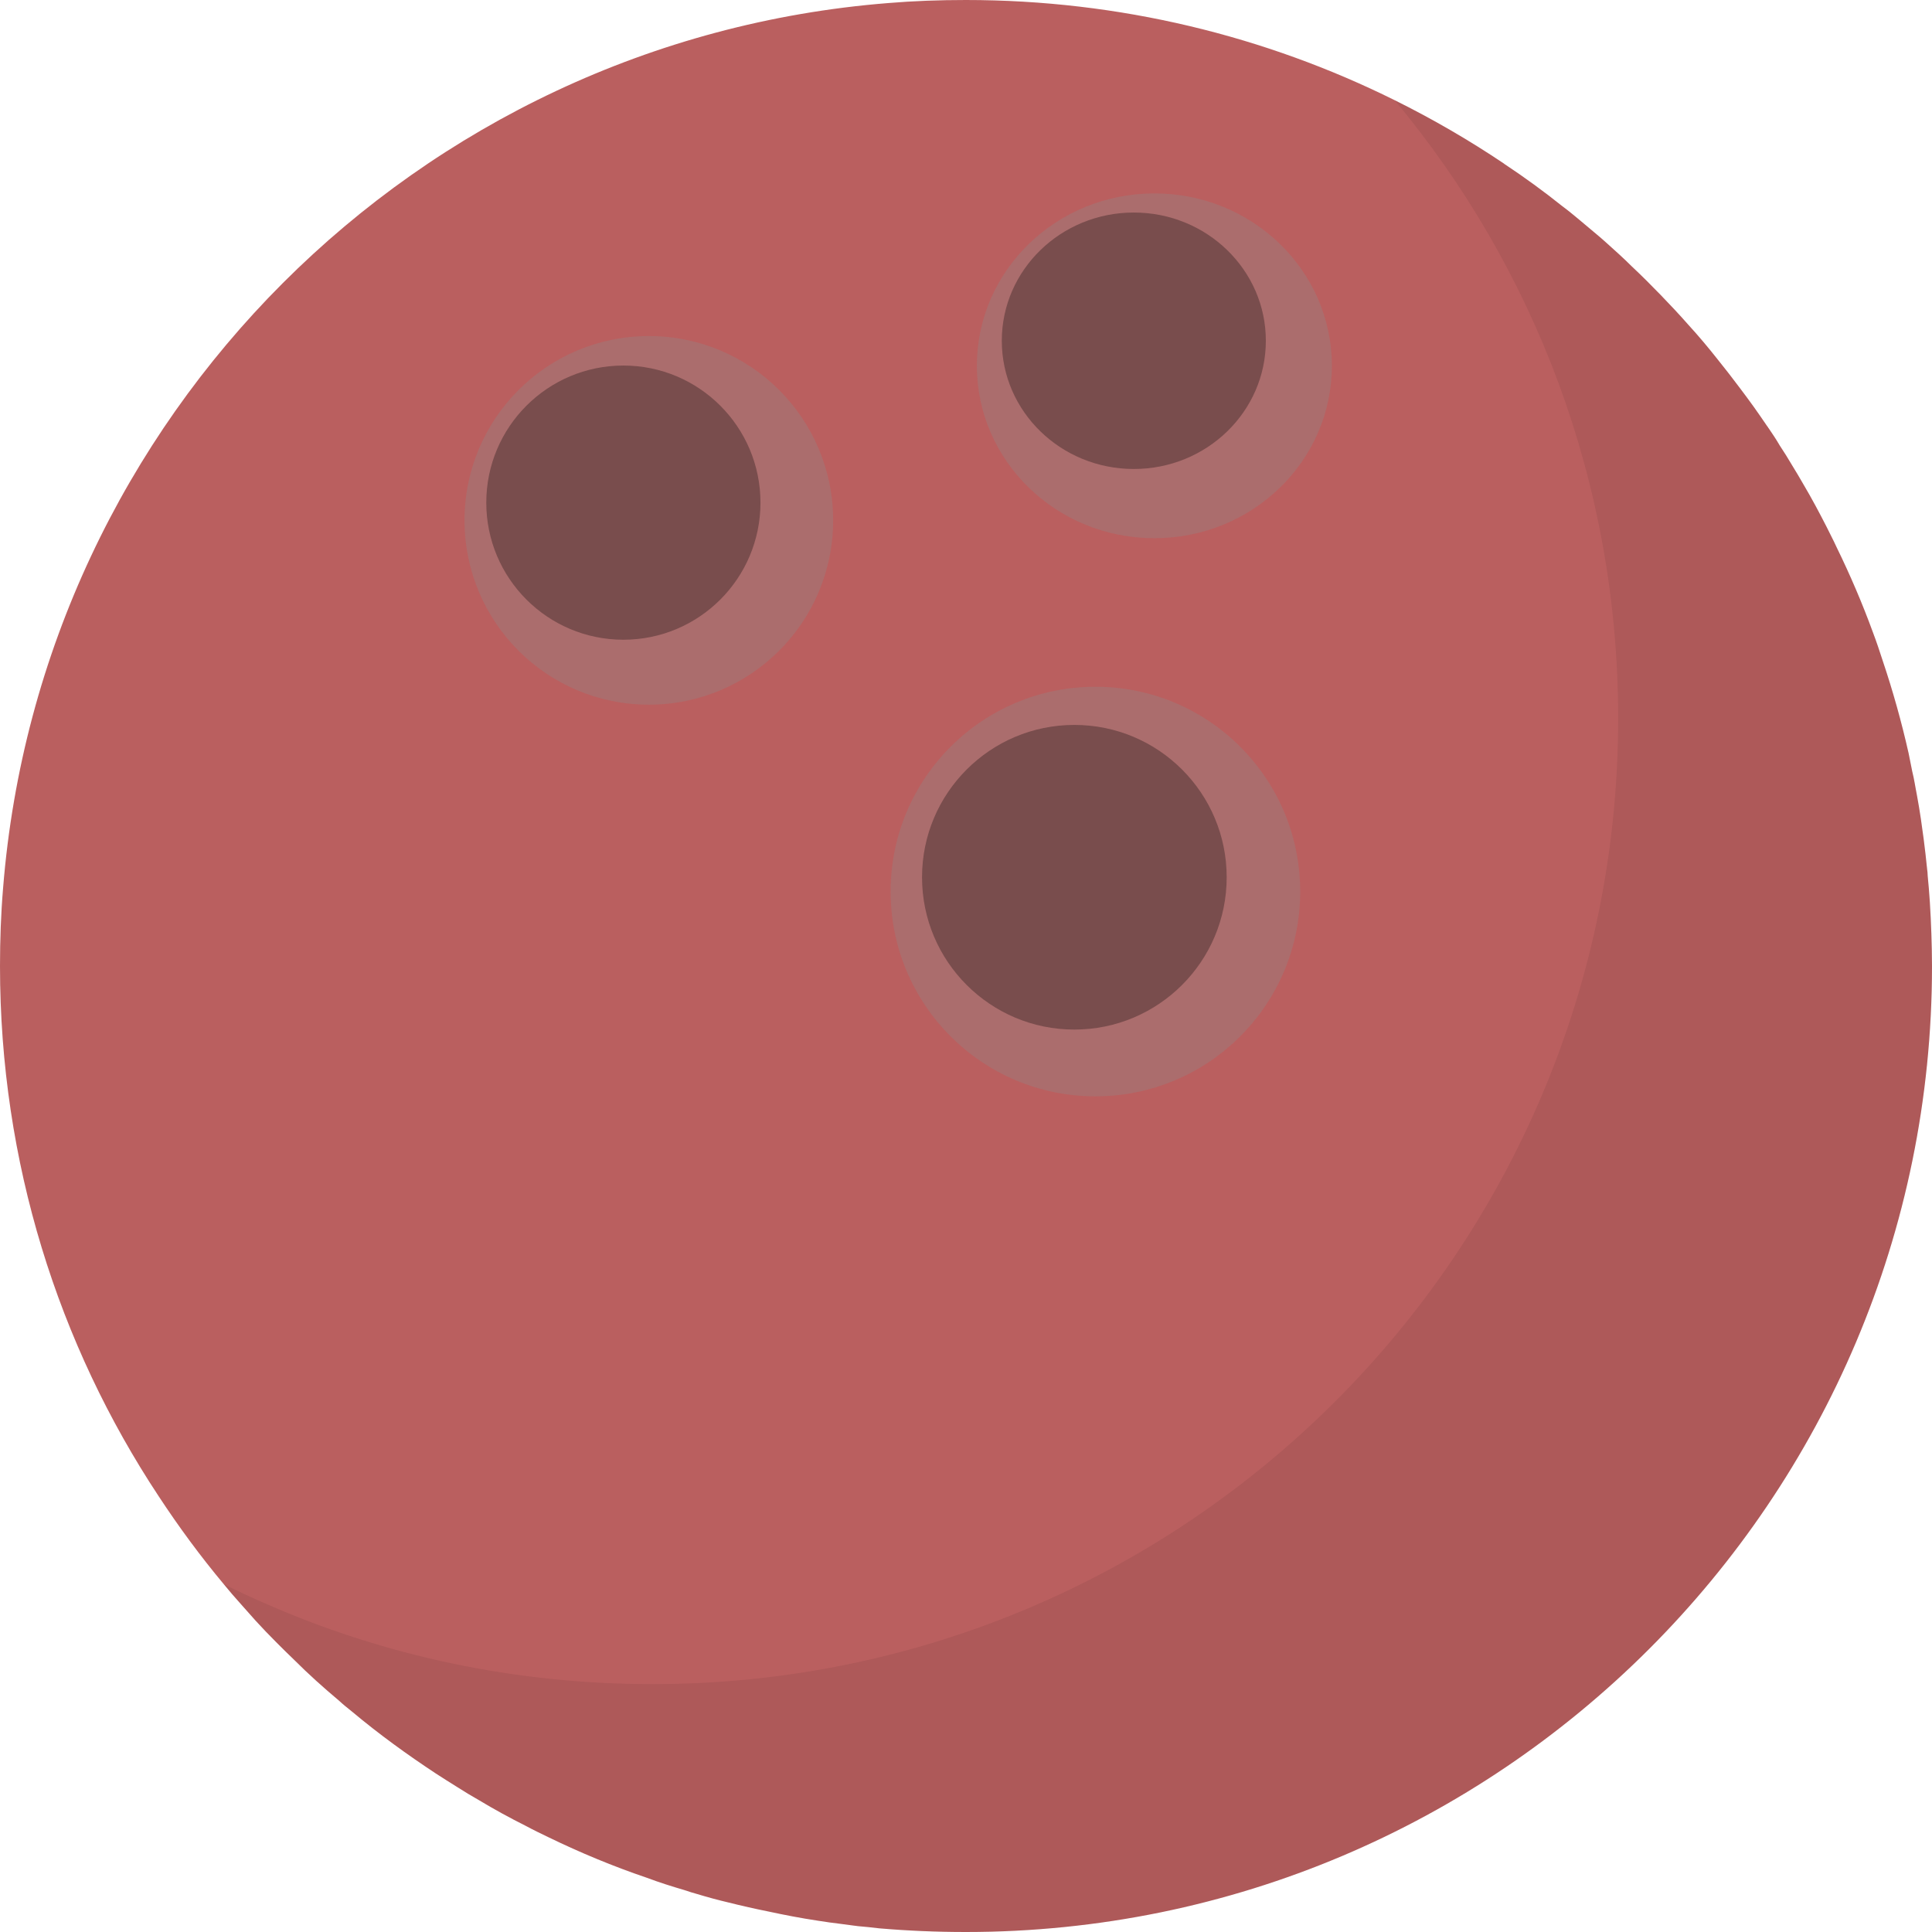
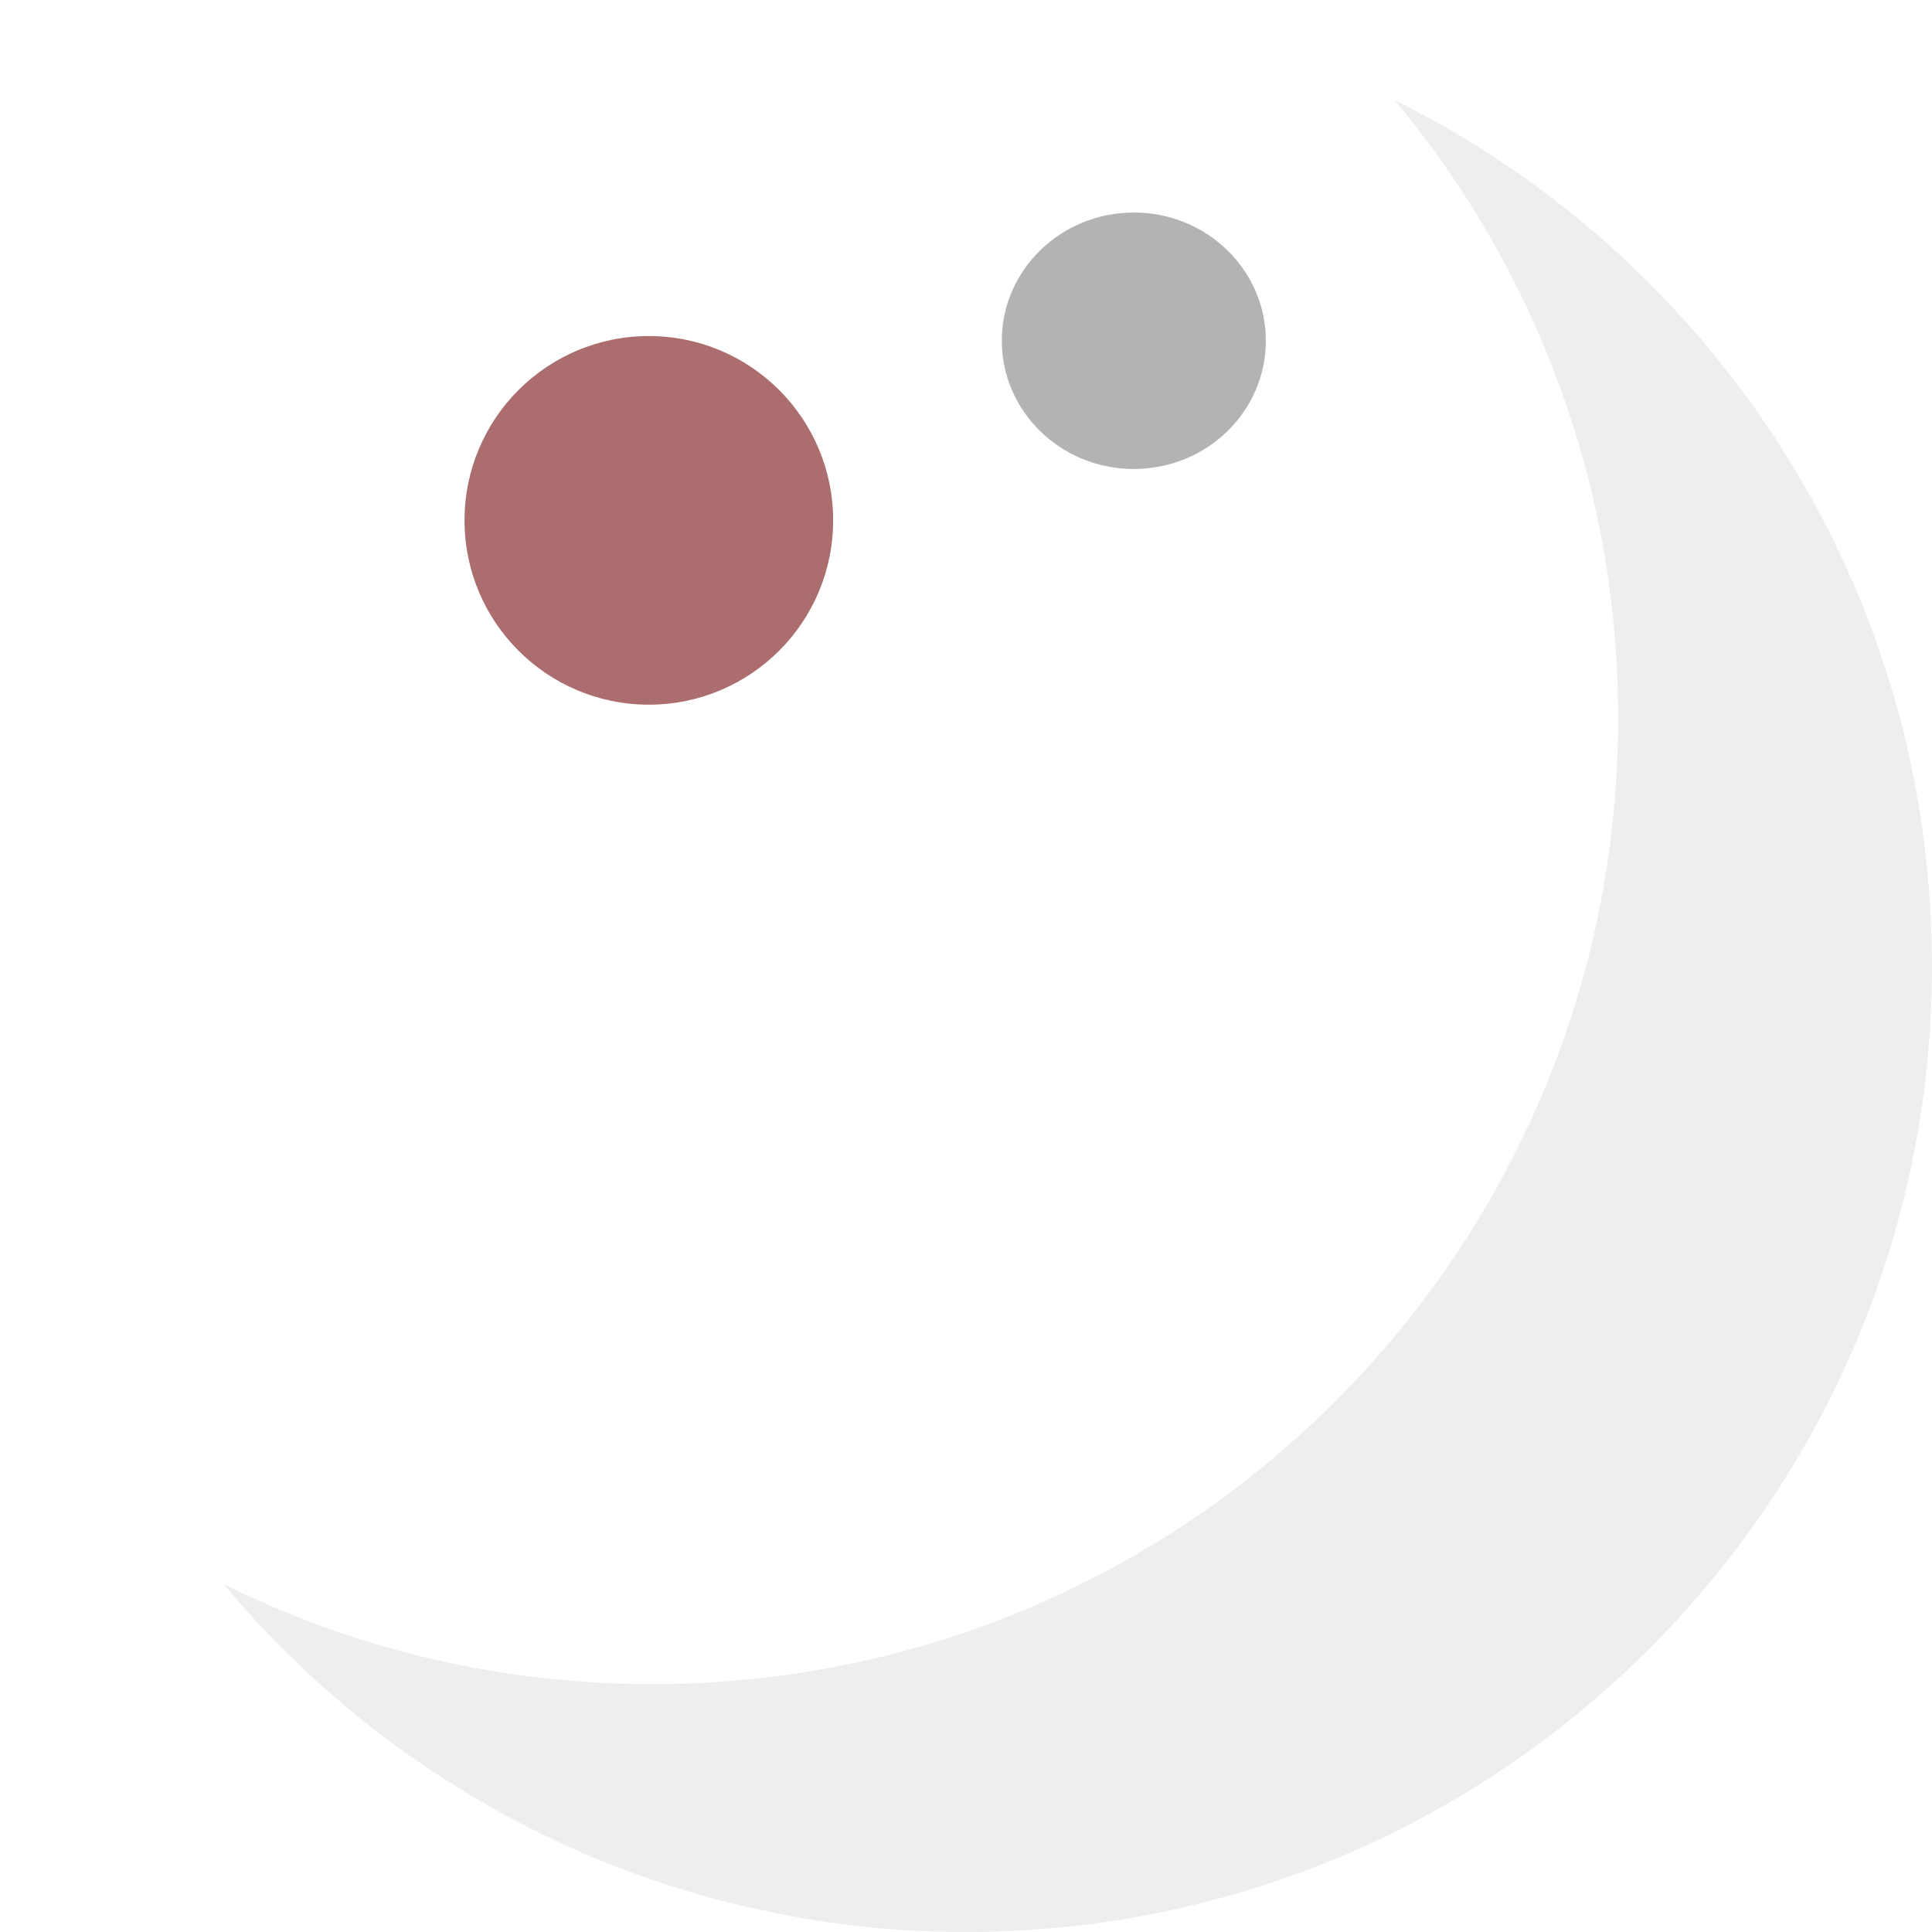
<svg xmlns="http://www.w3.org/2000/svg" height="800px" width="800px" version="1.1" id="_x35_" viewBox="0 0 512 512" xml:space="preserve">
  <g>
-     <path style="fill:#BA5F5F;" d="M511.999,256.041C511.999,397.378,397.378,512,255.959,512c-7.761,0-15.441-0.327-23.039-0.98   c-1.879-0.245-3.758-0.409-5.555-0.573c-1.471-0.164-2.941-0.408-4.33-0.571c-2.206-0.245-4.33-0.572-6.454-0.899   c-4.33-0.654-8.578-1.47-12.745-2.37c-3.676-0.735-7.271-1.552-10.866-2.451c-2.778-0.653-5.474-1.388-8.17-2.205   c-1.144-0.327-2.287-0.653-3.431-1.062c-3.35-0.98-6.699-2.042-9.967-3.268c-8.905-3.023-17.565-6.617-25.98-10.702   c-2.042-0.981-4.085-1.961-6.046-3.024c-4.248-2.124-8.415-4.411-12.499-6.862c-1.879-1.062-3.758-2.205-5.556-3.35   c-1.961-1.225-3.921-2.45-5.8-3.676c-7.68-5.065-15.114-10.457-22.14-16.34c-1.225-0.98-2.451-1.961-3.595-3.023   c-4.085-3.432-8.006-6.944-11.764-10.702c-1.634-1.553-3.268-3.187-4.82-4.739c-1.879-1.879-3.676-3.758-5.474-5.718   c-1.307-1.471-2.614-2.942-3.921-4.412c-1.552-1.715-3.023-3.431-4.493-5.229c-6.209-7.435-11.928-15.196-17.238-23.284   C15.441,356.285,0,307.919,0,256.041c0-6.945,0.245-13.889,0.817-20.67C10.784,110.455,110.455,10.785,235.289,0.818   C242.07,0.245,249.014,0,255.959,0c40.767,0,79.41,9.559,113.641,26.552c10.049,4.984,19.771,10.621,29.003,16.83   c0.082,0.082,0.082,0.082,0.082,0.082c5.311,3.513,10.458,7.27,15.359,11.193c1.552,1.144,3.023,2.369,4.493,3.594   c1.552,1.307,3.104,2.614,4.575,3.841c0.899,0.735,1.716,1.47,2.451,2.124c2.369,2.124,4.656,4.167,6.862,6.372   c2.614,2.451,5.147,4.983,7.68,7.598c2.533,2.614,4.983,5.228,7.353,7.924c2.696,2.941,5.228,5.964,7.68,9.068   c2.042,2.532,4.003,5.065,5.964,7.68c1.226,1.633,2.451,3.267,3.677,4.982c1.144,1.635,2.369,3.351,3.513,5.066   c0.164,0.164,0.245,0.327,0.327,0.49l0.082,0.082c1.062,1.553,2.042,3.023,2.941,4.575c1.144,1.716,2.206,3.433,3.268,5.23   c1.062,1.715,2.124,3.512,3.105,5.228c2.124,3.595,4.085,7.272,5.964,10.948c0.899,1.879,1.879,3.676,2.696,5.473   c3.595,7.353,6.862,14.951,9.722,22.794c0.899,2.37,1.716,4.821,2.533,7.353c2.696,8.006,4.983,16.176,6.862,24.509   c0.327,1.633,0.654,3.268,0.981,4.902c0.245,1.062,0.49,2.043,0.653,3.105c0.164,1.062,0.408,2.124,0.572,3.105   c0.408,2.124,0.735,4.248,1.062,6.373c0.245,1.715,0.49,3.512,0.736,5.31c0.327,2.615,0.653,5.23,0.898,7.844   c0.082,0.653,0.164,1.226,0.164,1.879c0.245,2.288,0.408,4.656,0.571,6.944c0.164,2.778,0.327,5.637,0.409,8.497   C511.918,250.322,511.999,253.181,511.999,256.041z" />
    <path style="opacity:0.07;fill:#040000;" d="M511.999,256.041C511.999,397.378,397.378,512,255.959,512   c-7.761,0-15.441-0.327-23.039-0.98c-1.879-0.245-3.758-0.409-5.555-0.573c-1.471-0.164-2.941-0.408-4.33-0.571   c-2.206-0.245-4.33-0.572-6.454-0.899c-4.33-0.654-8.578-1.47-12.745-2.37c-3.676-0.735-7.271-1.552-10.866-2.451   c-2.778-0.653-5.474-1.388-8.17-2.205c-1.144-0.327-2.287-0.653-3.431-1.062c-3.35-0.98-6.699-2.042-9.967-3.268   c-8.905-3.023-17.565-6.617-25.98-10.702c-2.042-0.981-4.085-1.961-6.046-3.024c-4.248-2.124-8.415-4.411-12.499-6.862   c-1.879-1.062-3.758-2.205-5.556-3.35c-1.961-1.225-3.921-2.45-5.8-3.676c-7.68-5.065-15.114-10.457-22.14-16.34   c-1.225-0.98-2.451-1.961-3.595-3.023c-4.085-3.432-8.006-6.944-11.764-10.702c-1.634-1.553-3.268-3.187-4.82-4.739   c-1.879-1.879-3.676-3.758-5.474-5.718c-1.307-1.471-2.614-2.942-3.921-4.412c-1.552-1.715-3.023-3.431-4.493-5.229   c3.677,1.798,7.434,3.595,11.274,5.229c31.29,13.725,65.93,21.241,102.285,21.241c141.419,0,255.959-114.539,255.959-255.959   c0-62.335-22.222-119.442-59.231-163.804c10.049,4.984,19.771,10.621,29.003,16.83c0.082,0.082,0.082,0.082,0.082,0.082   c5.311,3.513,10.458,7.27,15.359,11.193c1.552,1.144,3.023,2.369,4.493,3.594c1.552,1.307,3.104,2.614,4.575,3.841   c0.899,0.735,1.716,1.47,2.451,2.124c2.369,2.124,4.656,4.167,6.862,6.372c2.614,2.451,5.147,4.983,7.68,7.598   c2.533,2.614,4.983,5.228,7.353,7.924c2.696,2.941,5.228,5.964,7.68,9.068c2.042,2.532,4.003,5.065,5.964,7.68   c1.226,1.633,2.451,3.267,3.677,4.982c1.144,1.635,2.369,3.351,3.513,5.066c0.164,0.164,0.245,0.327,0.327,0.49l0.082,0.082   c1.062,1.553,2.042,3.023,2.941,4.575c1.144,1.716,2.288,3.513,3.268,5.23c1.062,1.715,2.124,3.512,3.105,5.228   c2.124,3.595,4.085,7.272,5.964,10.948c0.98,1.797,1.879,3.594,2.696,5.473c3.595,7.353,6.862,14.951,9.722,22.794   c0.899,2.37,1.716,4.821,2.533,7.353c2.696,8.006,4.983,16.176,6.862,24.509c0.327,1.633,0.654,3.268,0.981,4.902   c0.245,1.062,0.49,2.043,0.653,3.105c0.164,1.062,0.408,2.124,0.572,3.105c0.408,2.124,0.735,4.248,1.062,6.373   c0.245,1.715,0.49,3.512,0.736,5.31c0.327,2.615,0.653,5.23,0.898,7.844c0.082,0.653,0.164,1.226,0.164,1.879   c0.245,2.288,0.408,4.656,0.571,6.944c0.164,2.778,0.327,5.637,0.409,8.497C511.918,250.322,511.999,253.181,511.999,256.041z" />
    <circle style="fill:#AB6D6D;" cx="171.948" cy="137.903" r="48.844" />
-     <circle style="opacity:0.3;fill:#040000;" cx="165.201" cy="133.204" r="36.33" />
-     <ellipse style="fill:#AB6D6D;" cx="305.921" cy="96.943" rx="47.039" ry="45.685" />
    <ellipse style="opacity:0.3;fill:#040000;" cx="300.475" cy="90.305" rx="34.988" ry="33.981" />
-     <circle style="fill:#AB6D6D;" cx="290.295" cy="236.268" r="54.271" />
-     <circle style="opacity:0.3;fill:#040000;" cx="284.716" cy="232.48" r="40.367" />
  </g>
</svg>